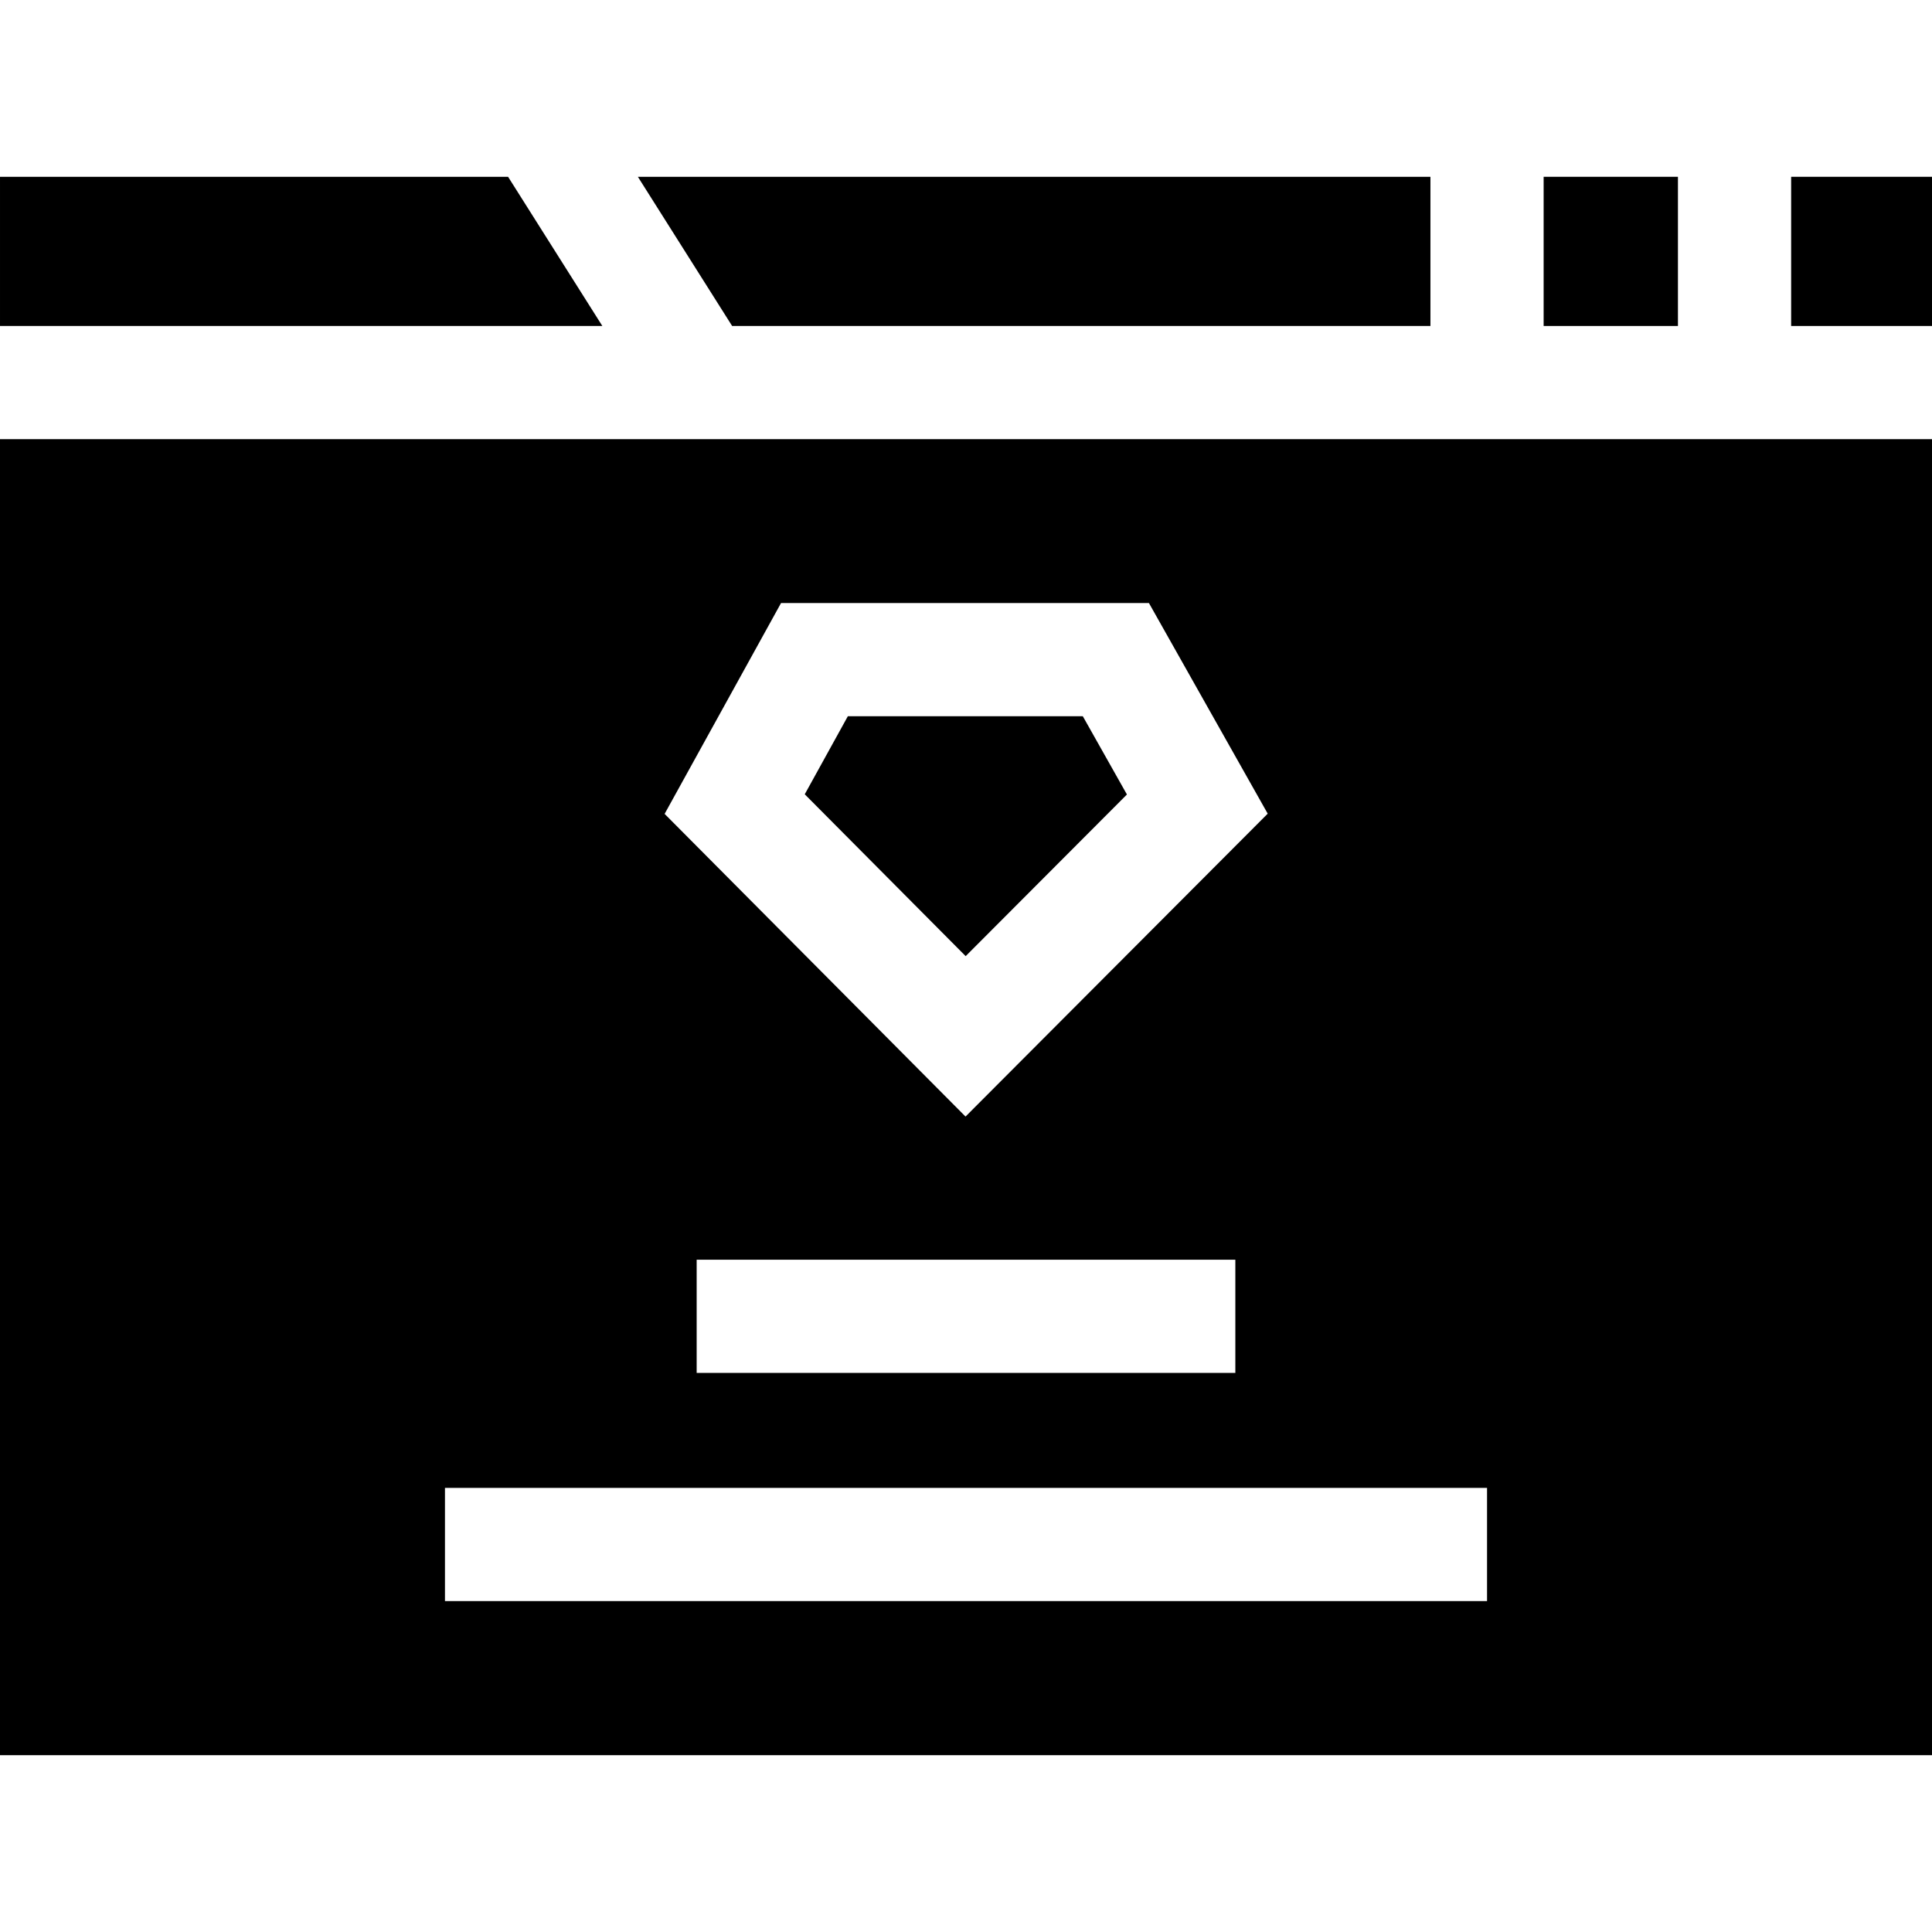
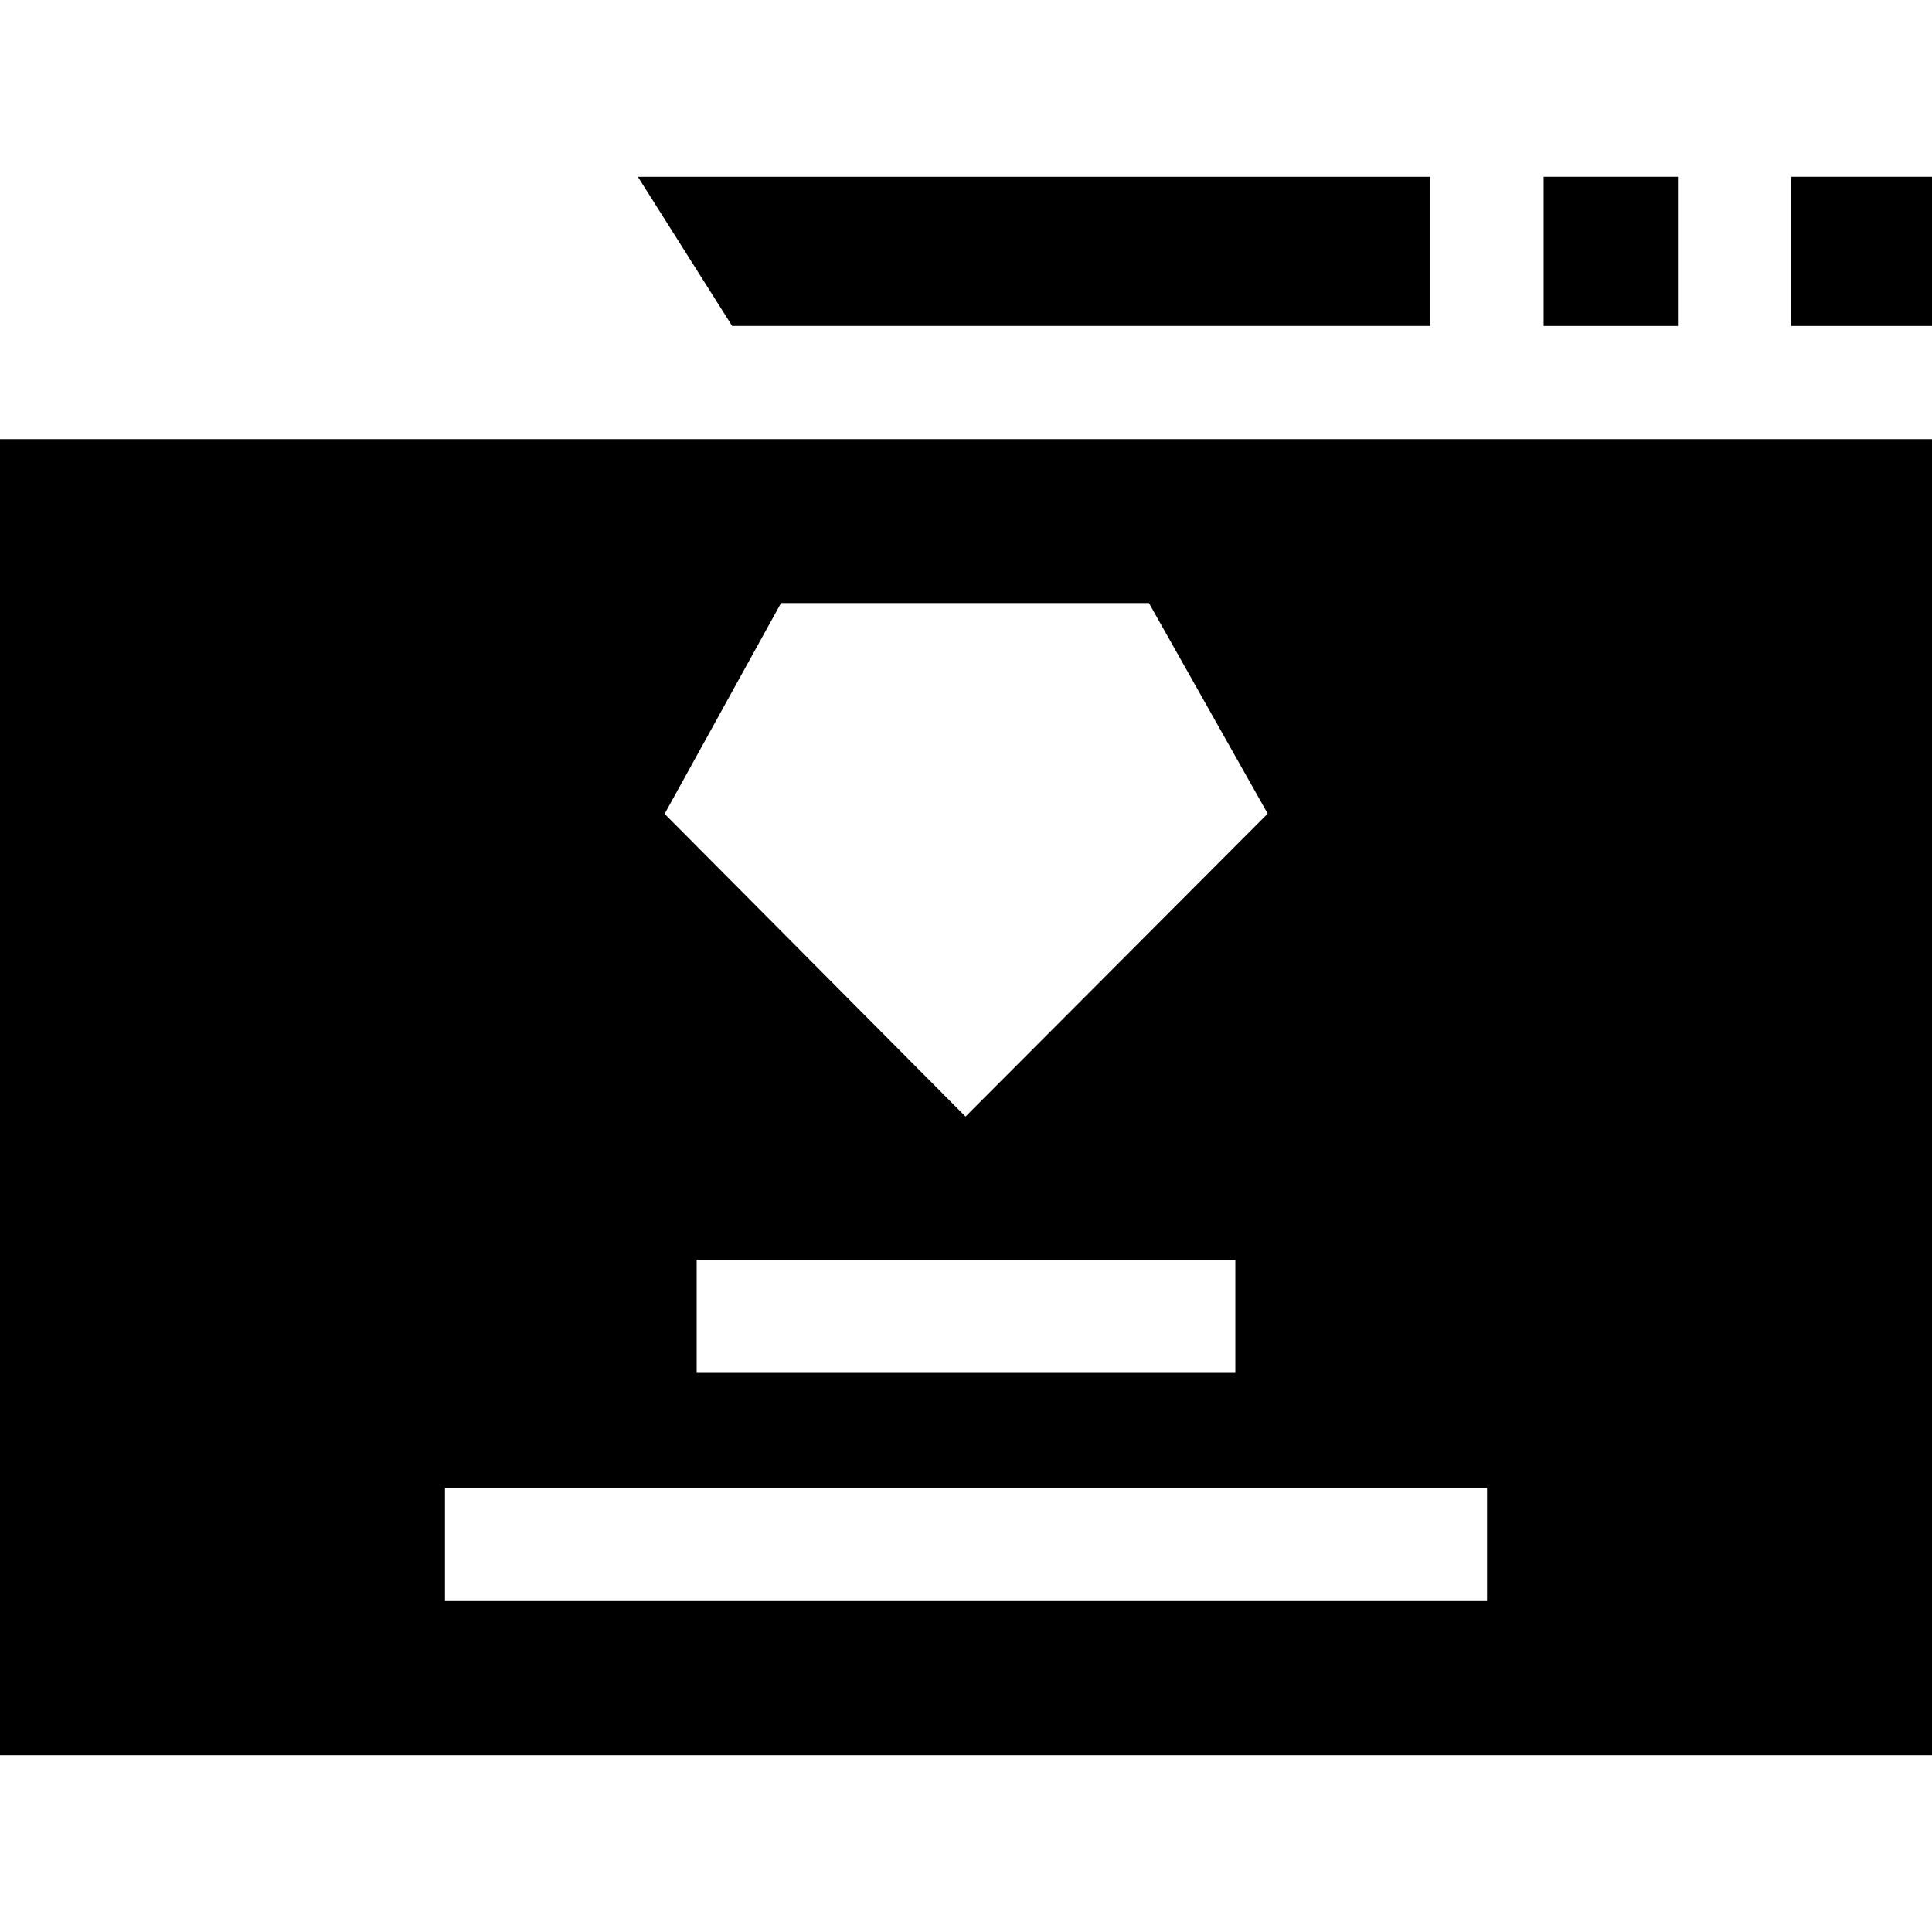
<svg xmlns="http://www.w3.org/2000/svg" id="Capa_1" enable-background="new 0 0 512 512" height="512" viewBox="0 0 512 512" width="512">
  <g>
    <path d="m474.671 46.852h37.329v39.536h-37.329z" />
    <path d="m0 116.387v348.761h512v-348.761zm206.987 43.42h97.489l31.479 55.824-80.08 80.27-79.746-80.213zm120.391 174.03v30h-142.756v-30zm66.702 90.469h-276.16v-30h276.16z" />
-     <path d="m298.648 210.549-11.695-20.742h-62.263l-11.422 20.686 42.644 42.894z" />
    <path d="m379.08 46.852h-210.037l24.981 39.535h185.056z" />
-     <path d="m159.627 86.387-24.981-39.535h-134.646v39.535z" />
    <path d="m409.08 46.852h35.591v39.536h-35.591z" />
  </g>
</svg>